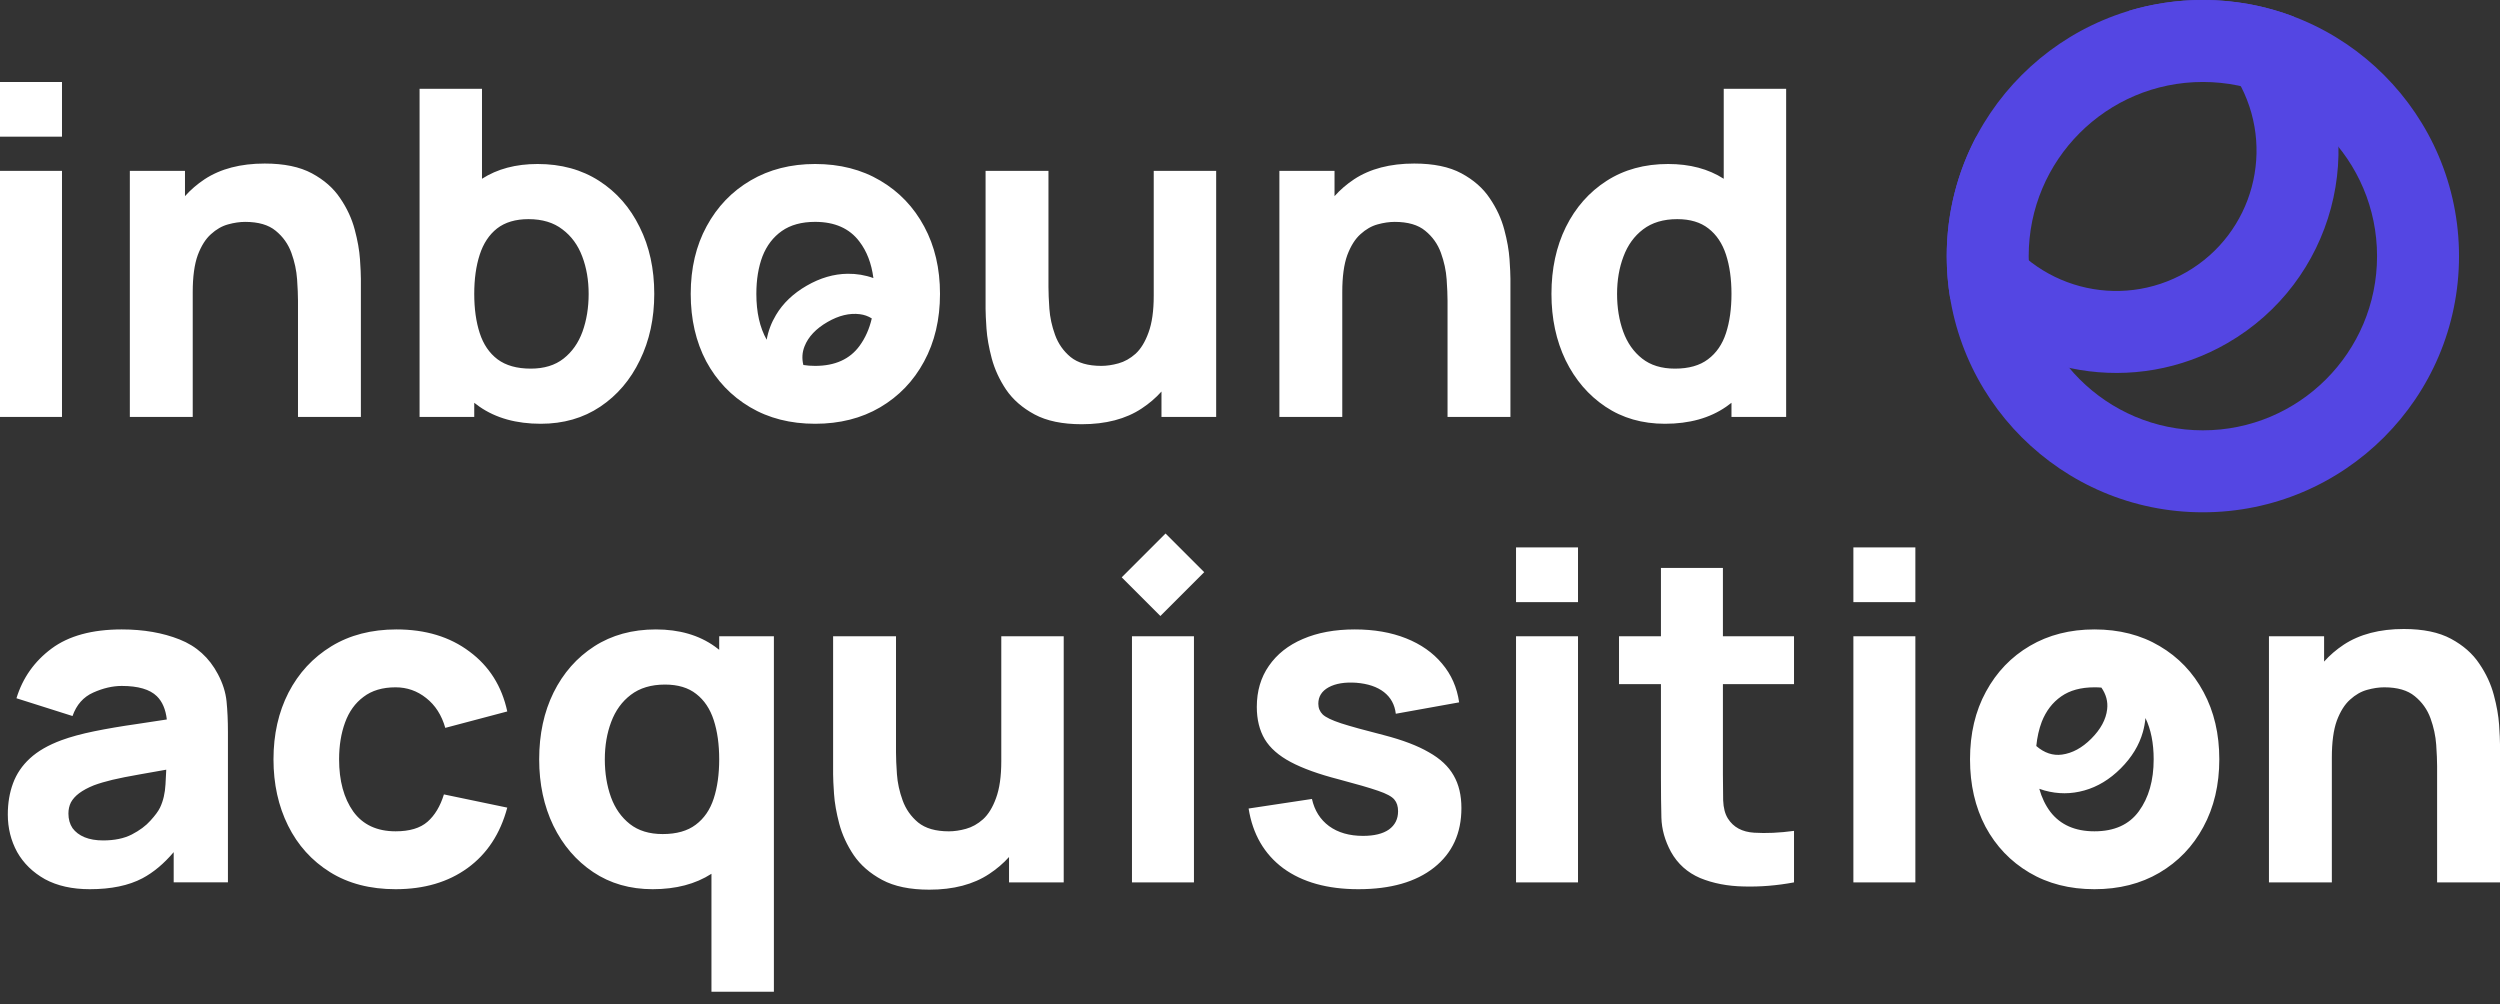
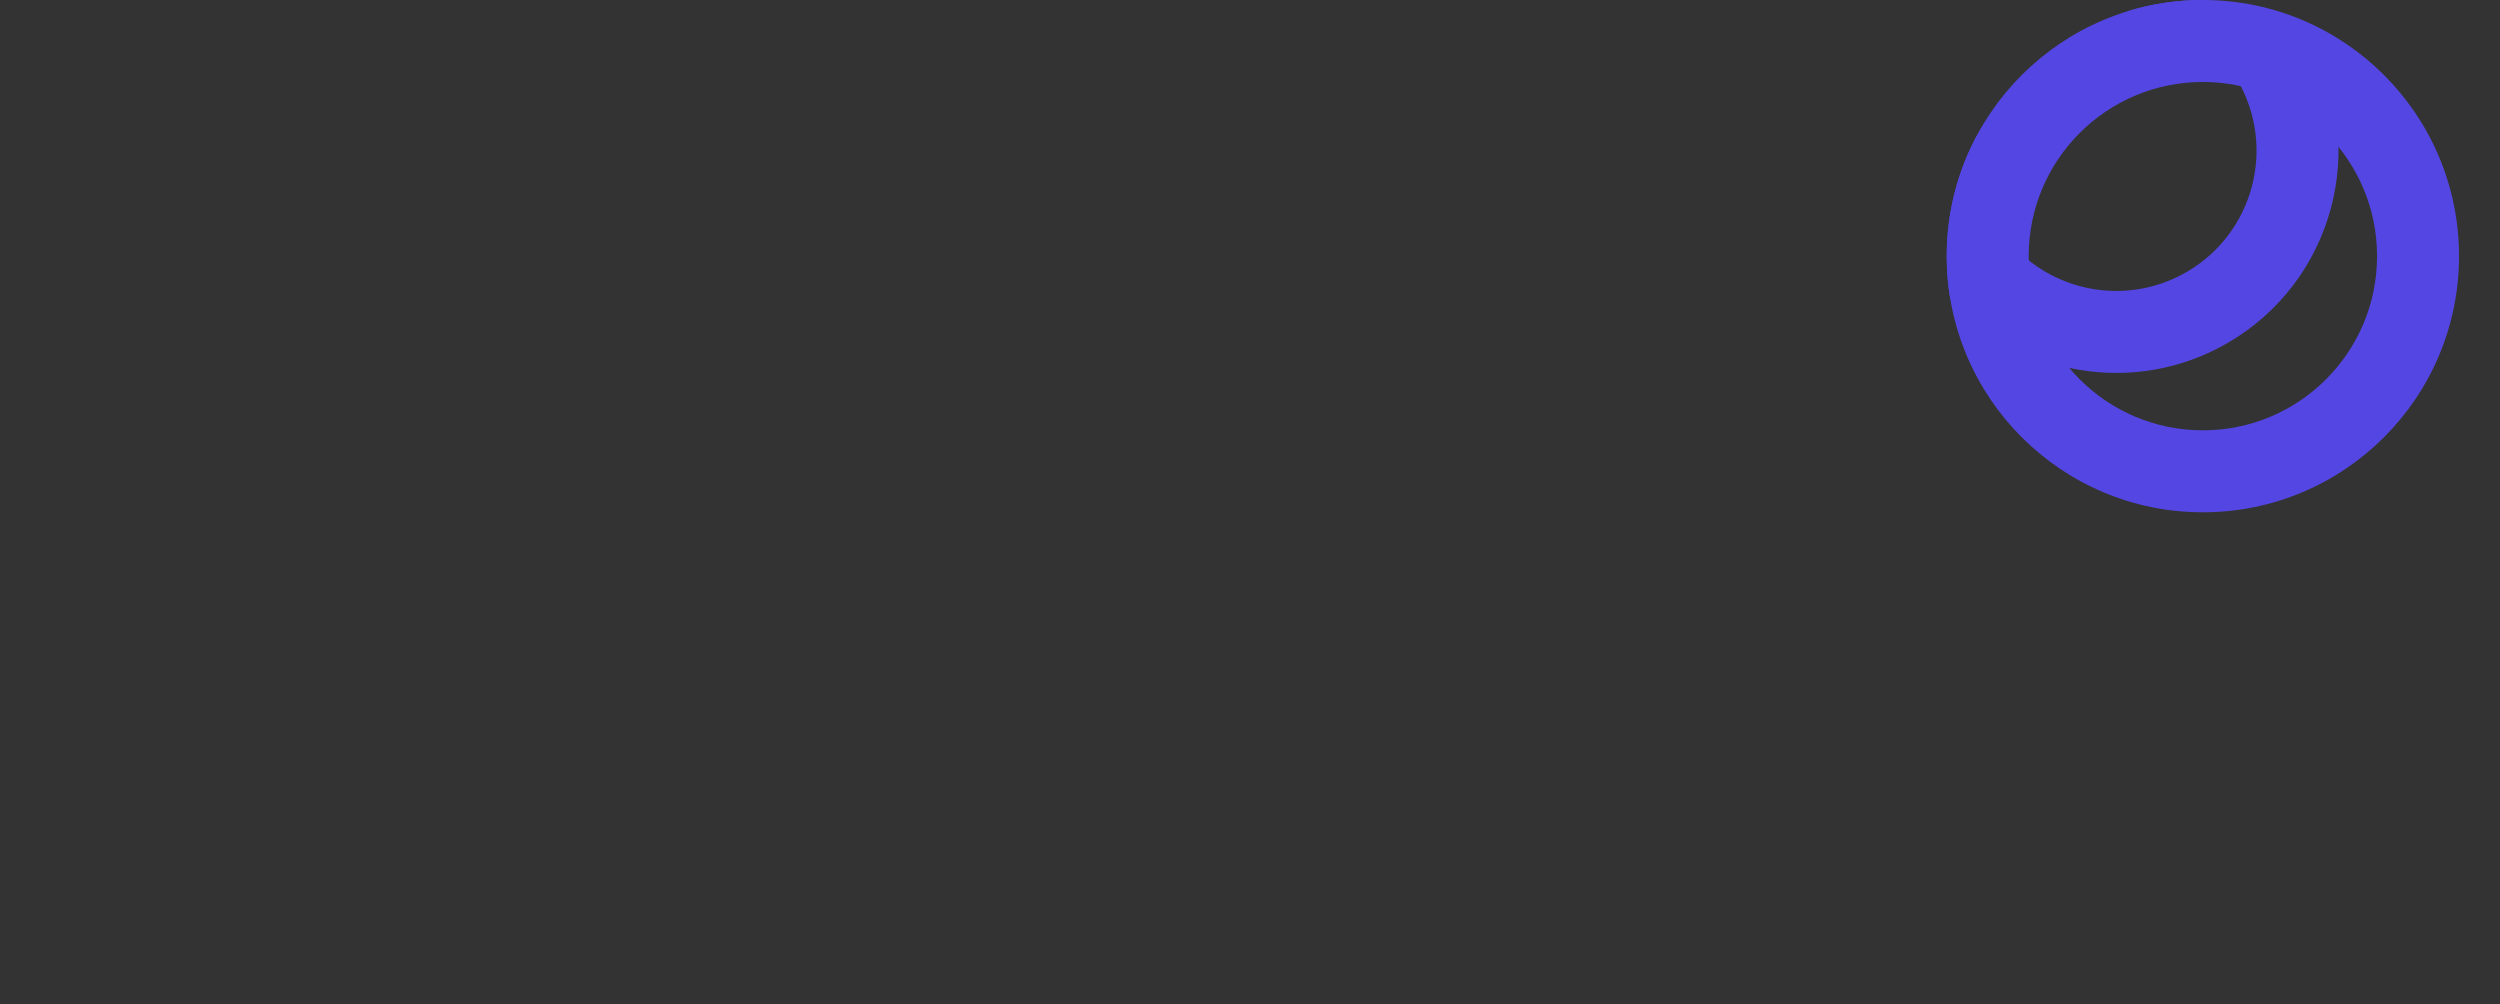
<svg xmlns="http://www.w3.org/2000/svg" width="122" height="49" viewBox="0 0 122 49" fill="none">
  <rect x="0" y="0" width="122" height="49" fill="#333333" stroke="none" />
-   <path fill-rule="evenodd" clip-rule="evenodd" d="M0 6.669V4H3.025V6.669H0ZM0 20.346V8.337H3.025V20.346H0ZM78.346 19.846C79.177 20.402 80.144 20.68 81.249 20.68C82.442 20.68 83.439 20.402 84.24 19.846C84.327 19.785 84.413 19.721 84.496 19.656V20.346H87.164V4.333H84.118V8.724C83.37 8.243 82.466 8.003 81.404 8.003C80.255 8.003 79.254 8.277 78.402 8.826C77.549 9.374 76.886 10.127 76.412 11.083C75.945 12.032 75.711 13.118 75.711 14.341C75.711 15.542 75.941 16.621 76.4 17.577C76.867 18.533 77.516 19.29 78.346 19.846ZM84.496 14.341C84.496 15.068 84.407 15.705 84.229 16.254C84.051 16.802 83.758 17.229 83.35 17.533C82.95 17.837 82.412 17.989 81.738 17.989C81.085 17.989 80.552 17.826 80.137 17.499C79.722 17.173 79.414 16.736 79.214 16.187C79.013 15.631 78.913 15.016 78.913 14.341C78.913 13.674 79.017 13.066 79.225 12.518C79.432 11.962 79.751 11.521 80.181 11.194C80.618 10.861 81.174 10.694 81.849 10.694C82.479 10.694 82.987 10.846 83.373 11.15C83.765 11.454 84.051 11.88 84.229 12.429C84.407 12.977 84.496 13.615 84.496 14.341ZM73.982 26.714V29.383H77.007V26.714H73.982ZM73.982 43.06H77.007V31.051H73.982V43.06ZM90.445 26.714V29.383H93.47V26.714H90.445ZM90.445 43.06H93.47V31.051H90.445V43.06ZM118.931 37.389V43.06H122V36.321C122 36.121 121.985 35.803 121.956 35.365C121.926 34.928 121.841 34.446 121.7 33.92C121.559 33.386 121.322 32.874 120.988 32.385C120.662 31.896 120.202 31.492 119.609 31.173C119.016 30.854 118.249 30.695 117.308 30.695C116.129 30.695 115.15 30.951 114.372 31.462C114.011 31.702 113.692 31.976 113.416 32.285V31.051H110.725V43.06H113.794V36.966C113.794 36.218 113.875 35.617 114.038 35.165C114.209 34.713 114.424 34.372 114.683 34.142C114.943 33.905 115.221 33.745 115.517 33.664C115.814 33.582 116.092 33.541 116.351 33.541C116.996 33.541 117.493 33.686 117.841 33.975C118.197 34.264 118.453 34.624 118.609 35.054C118.764 35.484 118.857 35.914 118.887 36.344C118.916 36.766 118.931 37.115 118.931 37.389ZM87.548 43.06C86.718 43.215 85.902 43.282 85.101 43.26C84.308 43.245 83.597 43.108 82.966 42.848C82.344 42.581 81.869 42.155 81.543 41.57C81.247 41.021 81.091 40.465 81.076 39.902C81.061 39.331 81.054 38.686 81.054 37.967V33.385H79.008V31.05H81.054V27.714H84.078V31.05H87.548V33.385H84.078V37.789C84.078 38.256 84.082 38.678 84.09 39.056C84.104 39.427 84.182 39.724 84.323 39.946C84.59 40.369 85.016 40.599 85.602 40.636C86.188 40.673 86.836 40.643 87.548 40.547V43.06ZM66.291 43.393C64.779 43.393 63.556 43.052 62.622 42.37C61.695 41.68 61.132 40.709 60.932 39.456L64.023 38.989C64.149 39.553 64.427 39.994 64.857 40.313C65.294 40.631 65.847 40.791 66.514 40.791C67.062 40.791 67.485 40.687 67.781 40.48C68.078 40.264 68.226 39.968 68.226 39.59C68.226 39.353 68.167 39.164 68.048 39.023C67.93 38.874 67.663 38.73 67.248 38.589C66.84 38.448 66.202 38.263 65.335 38.033C64.356 37.781 63.574 37.499 62.989 37.188C62.403 36.877 61.981 36.506 61.721 36.076C61.462 35.639 61.332 35.112 61.332 34.497C61.332 33.726 61.528 33.059 61.921 32.495C62.314 31.925 62.867 31.487 63.578 31.183C64.297 30.872 65.142 30.716 66.113 30.716C67.055 30.716 67.889 30.861 68.615 31.15C69.342 31.439 69.927 31.851 70.372 32.384C70.825 32.918 71.103 33.548 71.206 34.275L68.115 34.831C68.063 34.386 67.87 34.034 67.537 33.774C67.203 33.515 66.751 33.363 66.18 33.318C65.624 33.281 65.176 33.355 64.835 33.541C64.501 33.726 64.334 33.993 64.334 34.341C64.334 34.549 64.405 34.723 64.546 34.864C64.694 35.005 64.994 35.149 65.446 35.298C65.906 35.446 66.603 35.639 67.537 35.876C68.449 36.113 69.179 36.391 69.727 36.71C70.283 37.021 70.687 37.399 70.939 37.844C71.192 38.282 71.317 38.812 71.317 39.434C71.317 40.665 70.873 41.632 69.983 42.337C69.094 43.041 67.863 43.393 66.291 43.393ZM43.047 42.938C43.64 43.257 44.407 43.416 45.349 43.416C46.528 43.416 47.502 43.16 48.273 42.649C48.639 42.408 48.962 42.133 49.241 41.822V43.06H51.909V31.051H48.863V37.144C48.863 37.886 48.777 38.486 48.607 38.946C48.444 39.398 48.233 39.743 47.973 39.98C47.714 40.21 47.436 40.365 47.139 40.447C46.843 40.529 46.565 40.569 46.305 40.569C45.66 40.569 45.16 40.425 44.804 40.136C44.456 39.846 44.203 39.487 44.048 39.057C43.892 38.627 43.799 38.201 43.77 37.778C43.74 37.348 43.725 36.996 43.725 36.722V31.051H40.656V37.789C40.656 37.989 40.671 38.308 40.701 38.746C40.73 39.183 40.816 39.669 40.956 40.202C41.097 40.729 41.331 41.236 41.657 41.726C41.991 42.215 42.454 42.619 43.047 42.938ZM31.85 43.393C30.746 43.393 29.778 43.115 28.948 42.559C28.118 42.003 27.469 41.247 27.002 40.29C26.542 39.334 26.312 38.255 26.312 37.055C26.312 35.831 26.546 34.745 27.013 33.797C27.488 32.84 28.151 32.088 29.003 31.539C29.856 30.991 30.857 30.716 32.006 30.716C33.147 30.716 34.108 30.994 34.886 31.55C34.958 31.602 35.028 31.655 35.097 31.71V31.05H37.766V48.397H34.719V42.641C33.94 43.142 32.984 43.393 31.85 43.393ZM34.83 38.967C35.008 38.419 35.097 37.781 35.097 37.055C35.097 36.328 35.008 35.691 34.83 35.142C34.652 34.593 34.367 34.167 33.974 33.863C33.589 33.559 33.081 33.407 32.451 33.407C31.776 33.407 31.22 33.574 30.783 33.908C30.353 34.234 30.034 34.675 29.826 35.231C29.619 35.779 29.515 36.387 29.515 37.055C29.515 37.729 29.615 38.344 29.815 38.901C30.015 39.449 30.323 39.886 30.738 40.213C31.153 40.539 31.687 40.702 32.339 40.702C33.014 40.702 33.551 40.55 33.952 40.246C34.359 39.942 34.652 39.516 34.83 38.967ZM16.103 42.559C16.993 43.115 18.061 43.393 19.306 43.393C20.7 43.393 21.871 43.048 22.82 42.359C23.769 41.669 24.414 40.687 24.755 39.412L21.663 38.767C21.485 39.345 21.218 39.79 20.863 40.101C20.507 40.413 19.988 40.568 19.306 40.568C18.394 40.568 17.705 40.246 17.238 39.601C16.778 38.949 16.548 38.1 16.548 37.055C16.548 36.387 16.645 35.791 16.837 35.264C17.03 34.73 17.33 34.312 17.738 34.008C18.146 33.696 18.668 33.541 19.306 33.541C19.862 33.541 20.359 33.715 20.796 34.063C21.241 34.412 21.552 34.897 21.73 35.52L24.755 34.719C24.488 33.481 23.872 32.507 22.909 31.795C21.952 31.076 20.766 30.716 19.35 30.716C18.127 30.716 17.067 30.991 16.17 31.539C15.273 32.088 14.576 32.84 14.08 33.797C13.59 34.753 13.346 35.839 13.346 37.055C13.346 38.255 13.583 39.334 14.057 40.29C14.532 41.247 15.214 42.003 16.103 42.559ZM4.384 43.393C3.524 43.393 2.794 43.23 2.193 42.904C1.6 42.57 1.148 42.129 0.837 41.58C0.533 41.024 0.381 40.413 0.381 39.746C0.381 39.19 0.466 38.682 0.637 38.222C0.807 37.763 1.081 37.358 1.459 37.01C1.845 36.654 2.36 36.358 3.005 36.12C3.45 35.957 3.98 35.813 4.595 35.687C5.211 35.561 5.907 35.442 6.686 35.331C7.144 35.261 7.629 35.188 8.141 35.11C8.084 34.615 7.921 34.236 7.653 33.974C7.312 33.641 6.741 33.474 5.941 33.474C5.496 33.474 5.033 33.581 4.551 33.797C4.069 34.011 3.732 34.393 3.539 34.942L0.803 34.075C1.107 33.081 1.678 32.273 2.516 31.65C3.354 31.028 4.495 30.716 5.941 30.716C7.001 30.716 7.942 30.879 8.765 31.206C9.588 31.532 10.211 32.095 10.633 32.896C10.87 33.341 11.011 33.785 11.056 34.23C11.1 34.675 11.123 35.172 11.123 35.72V43.059H8.476V41.585C7.998 42.148 7.49 42.573 6.953 42.859C6.278 43.215 5.422 43.393 4.384 43.393ZM5.029 41.013C5.585 41.013 6.052 40.917 6.43 40.724C6.816 40.524 7.119 40.298 7.342 40.046C7.572 39.794 7.727 39.583 7.809 39.412C7.965 39.086 8.053 38.708 8.076 38.278C8.094 38.011 8.106 37.772 8.113 37.561C7.615 37.646 7.188 37.722 6.83 37.788C6.274 37.885 5.826 37.974 5.485 38.055C5.144 38.137 4.844 38.226 4.584 38.322C4.288 38.441 4.047 38.571 3.861 38.711C3.683 38.845 3.55 38.993 3.461 39.156C3.379 39.319 3.339 39.501 3.339 39.701C3.339 39.975 3.405 40.213 3.539 40.413C3.68 40.605 3.876 40.754 4.128 40.858C4.38 40.961 4.681 41.013 5.029 41.013ZM70.64 20.346V14.675C70.64 14.401 70.625 14.052 70.596 13.63C70.566 13.2 70.473 12.77 70.317 12.34C70.162 11.91 69.906 11.55 69.55 11.261C69.202 10.972 68.705 10.828 68.06 10.828C67.801 10.828 67.523 10.868 67.226 10.95C66.93 11.031 66.652 11.191 66.392 11.428C66.133 11.658 65.918 11.999 65.747 12.451C65.584 12.903 65.503 13.504 65.503 14.252V20.346H62.434V8.337H65.125V9.572C65.401 9.262 65.72 8.988 66.081 8.748C66.859 8.237 67.838 7.981 69.016 7.981C69.958 7.981 70.725 8.14 71.318 8.459C71.911 8.778 72.371 9.182 72.697 9.671C73.031 10.16 73.268 10.672 73.409 11.206C73.55 11.732 73.635 12.214 73.665 12.651C73.694 13.089 73.709 13.407 73.709 13.608V20.346H70.64ZM50.486 20.224C51.08 20.543 51.847 20.702 52.788 20.702C53.967 20.702 54.942 20.446 55.713 19.935C56.079 19.694 56.401 19.419 56.68 19.108V20.346H59.349V8.337H56.302V14.431C56.302 15.172 56.217 15.772 56.046 16.232C55.883 16.684 55.672 17.029 55.413 17.266C55.153 17.496 54.875 17.652 54.578 17.733C54.282 17.815 54.004 17.855 53.745 17.855C53.1 17.855 52.599 17.711 52.243 17.422C51.895 17.133 51.643 16.773 51.487 16.343C51.331 15.913 51.239 15.487 51.209 15.064C51.18 14.634 51.165 14.282 51.165 14.008V8.337H48.096V15.075C48.096 15.276 48.111 15.594 48.14 16.032C48.17 16.469 48.255 16.955 48.396 17.488C48.537 18.015 48.77 18.523 49.096 19.012C49.43 19.501 49.893 19.905 50.486 20.224ZM26.39 20.68C25.197 20.68 24.2 20.402 23.399 19.846C23.311 19.785 23.226 19.721 23.143 19.656V20.346H20.475V4.333H23.521V8.724C24.269 8.243 25.173 8.003 26.235 8.003C27.384 8.003 28.384 8.277 29.237 8.826C30.09 9.374 30.749 10.127 31.216 11.083C31.691 12.032 31.928 13.118 31.928 14.341C31.928 15.542 31.694 16.621 31.227 17.577C30.768 18.533 30.123 19.29 29.293 19.846C28.462 20.402 27.495 20.68 26.39 20.68ZM23.41 12.429C23.232 12.977 23.143 13.615 23.143 14.341C23.143 15.068 23.232 15.705 23.41 16.254C23.588 16.802 23.877 17.229 24.278 17.533C24.685 17.837 25.227 17.989 25.901 17.989C26.553 17.989 27.087 17.826 27.502 17.499C27.917 17.173 28.225 16.736 28.425 16.187C28.625 15.631 28.726 15.016 28.726 14.341C28.726 13.674 28.622 13.066 28.414 12.518C28.206 11.962 27.884 11.521 27.447 11.194C27.017 10.861 26.465 10.694 25.79 10.694C25.16 10.694 24.648 10.846 24.255 11.15C23.87 11.454 23.588 11.88 23.41 12.429ZM14.542 14.675V20.346H17.611V13.608C17.611 13.407 17.597 13.089 17.567 12.651C17.537 12.214 17.452 11.732 17.311 11.206C17.17 10.672 16.933 10.16 16.599 9.671C16.273 9.182 15.814 8.778 15.221 8.459C14.628 8.14 13.86 7.981 12.919 7.981C11.74 7.981 10.762 8.237 9.983 8.748C9.622 8.988 9.303 9.262 9.027 9.572V8.337H6.336V20.346H9.405V14.252C9.405 13.504 9.487 12.903 9.65 12.451C9.82 11.999 10.035 11.658 10.295 11.428C10.554 11.191 10.832 11.031 11.129 10.95C11.425 10.868 11.703 10.828 11.963 10.828C12.607 10.828 13.104 10.972 13.453 11.261C13.808 11.55 14.064 11.91 14.22 12.34C14.376 12.77 14.468 13.2 14.498 13.63C14.527 14.052 14.542 14.401 14.542 14.675ZM56.627 30.061L54.74 28.174L56.879 26.035L58.766 27.922L56.627 30.061ZM55.24 31.051V43.06H58.265V31.051H55.24ZM102.208 43.393C101 43.393 99.94 43.122 99.028 42.581C98.116 42.04 97.404 41.295 96.893 40.346C96.389 39.39 96.137 38.293 96.137 37.055C96.137 35.802 96.396 34.701 96.915 33.752C97.434 32.796 98.149 32.051 99.061 31.517C99.973 30.983 101.022 30.716 102.208 30.716C103.416 30.716 104.477 30.987 105.388 31.528C106.308 32.069 107.023 32.818 107.534 33.774C108.046 34.723 108.302 35.817 108.302 37.055C108.302 38.3 108.042 39.401 107.523 40.357C107.012 41.306 106.296 42.051 105.377 42.592C104.465 43.126 103.409 43.393 102.208 43.393ZM102.208 40.568C103.179 40.568 103.902 40.242 104.376 39.59C104.858 38.93 105.099 38.085 105.099 37.055C105.099 36.265 104.965 35.593 104.698 35.039C104.678 35.268 104.636 35.498 104.571 35.727C104.39 36.369 104.031 36.958 103.495 37.495C102.955 38.035 102.361 38.395 101.712 38.575C101.07 38.756 100.425 38.756 99.776 38.577C99.689 38.552 99.603 38.524 99.517 38.493C99.638 38.925 99.819 39.302 100.062 39.623C100.551 40.253 101.267 40.568 102.208 40.568ZM102.829 34.611C102.873 34.242 102.78 33.89 102.549 33.555C102.439 33.545 102.325 33.541 102.208 33.541C101.548 33.541 101.007 33.689 100.585 33.986C100.162 34.282 99.847 34.694 99.639 35.22C99.504 35.576 99.414 35.972 99.371 36.406C99.766 36.746 100.184 36.885 100.626 36.824C101.129 36.755 101.604 36.498 102.051 36.051C102.514 35.588 102.773 35.108 102.829 34.611ZM36.598 19.868C37.51 20.409 38.57 20.68 39.778 20.68C40.979 20.68 42.036 20.413 42.948 19.879C43.867 19.338 44.582 18.593 45.094 17.644C45.613 16.688 45.872 15.587 45.872 14.341C45.872 13.103 45.616 12.01 45.105 11.061C44.593 10.105 43.878 9.356 42.959 8.815C42.047 8.274 40.987 8.003 39.778 8.003C38.592 8.003 37.543 8.27 36.632 8.804C35.72 9.337 35.004 10.082 34.485 11.039C33.967 11.988 33.707 13.088 33.707 14.341C33.707 15.579 33.959 16.676 34.463 17.633C34.975 18.581 35.686 19.327 36.598 19.868ZM41.947 16.877C41.472 17.529 40.749 17.855 39.778 17.855C39.577 17.855 39.385 17.841 39.204 17.812C39.126 17.495 39.146 17.191 39.262 16.9C39.444 16.435 39.819 16.038 40.386 15.711C40.933 15.395 41.458 15.269 41.962 15.333C42.172 15.359 42.366 15.428 42.543 15.539C42.425 16.047 42.227 16.493 41.947 16.877ZM42.622 13.57C42.222 13.425 41.803 13.355 41.366 13.36C40.693 13.367 40.026 13.561 39.365 13.943C38.708 14.322 38.209 14.799 37.868 15.372C37.64 15.752 37.489 16.154 37.414 16.578C37.078 15.985 36.91 15.239 36.91 14.341C36.91 13.644 37.01 13.033 37.21 12.506C37.417 11.98 37.732 11.569 38.155 11.272C38.578 10.976 39.119 10.827 39.778 10.827C40.735 10.827 41.454 11.146 41.936 11.784C42.301 12.259 42.529 12.855 42.622 13.57Z" fill="white" />
  <path fill-rule="evenodd" clip-rule="evenodd" d="M116 12.5C116 7.806 112.194 4 107.5 4C102.806 4 99 7.806 99 12.5C99 17.194 102.806 21 107.5 21C112.194 21 116 17.194 116 12.5ZM120 12.5C120 5.596 114.404 -3.01764e-07 107.5 0C100.596 3.01764e-07 95 5.596 95 12.5C95 19.404 100.596 25 107.5 25C114.404 25 120 19.404 120 12.5Z" fill="#5446E3" />
-   <path fill-rule="evenodd" clip-rule="evenodd" d="M96.466 6.622C96.315 8.016 96.589 9.468 97.344 10.775C99.234 14.05 103.421 15.171 106.695 13.281C109.97 11.391 111.091 7.204 109.201 3.93C108.043 1.923 106.022 0.725 103.877 0.533C105.024 0.186 106.24 5.50699e-08 107.5 0C109.056 -6.80066e-08 110.545 0.284 111.919 0.804C112.187 1.159 112.437 1.534 112.665 1.93C115.66 7.117 113.883 13.75 108.695 16.745C104.159 19.364 98.517 18.334 95.17 14.565C95.058 13.893 95 13.203 95 12.5C95 10.375 95.53 8.374 96.466 6.622Z" fill="#5446E3" />
+   <path fill-rule="evenodd" clip-rule="evenodd" d="M96.466 6.622C96.315 8.016 96.589 9.468 97.344 10.775C99.234 14.05 103.421 15.171 106.695 13.281C109.97 11.391 111.091 7.204 109.201 3.93C108.043 1.923 106.022 0.725 103.877 0.533C105.024 0.186 106.24 5.50699e-08 107.5 0C112.187 1.159 112.437 1.534 112.665 1.93C115.66 7.117 113.883 13.75 108.695 16.745C104.159 19.364 98.517 18.334 95.17 14.565C95.058 13.893 95 13.203 95 12.5C95 10.375 95.53 8.374 96.466 6.622Z" fill="#5446E3" />
</svg>